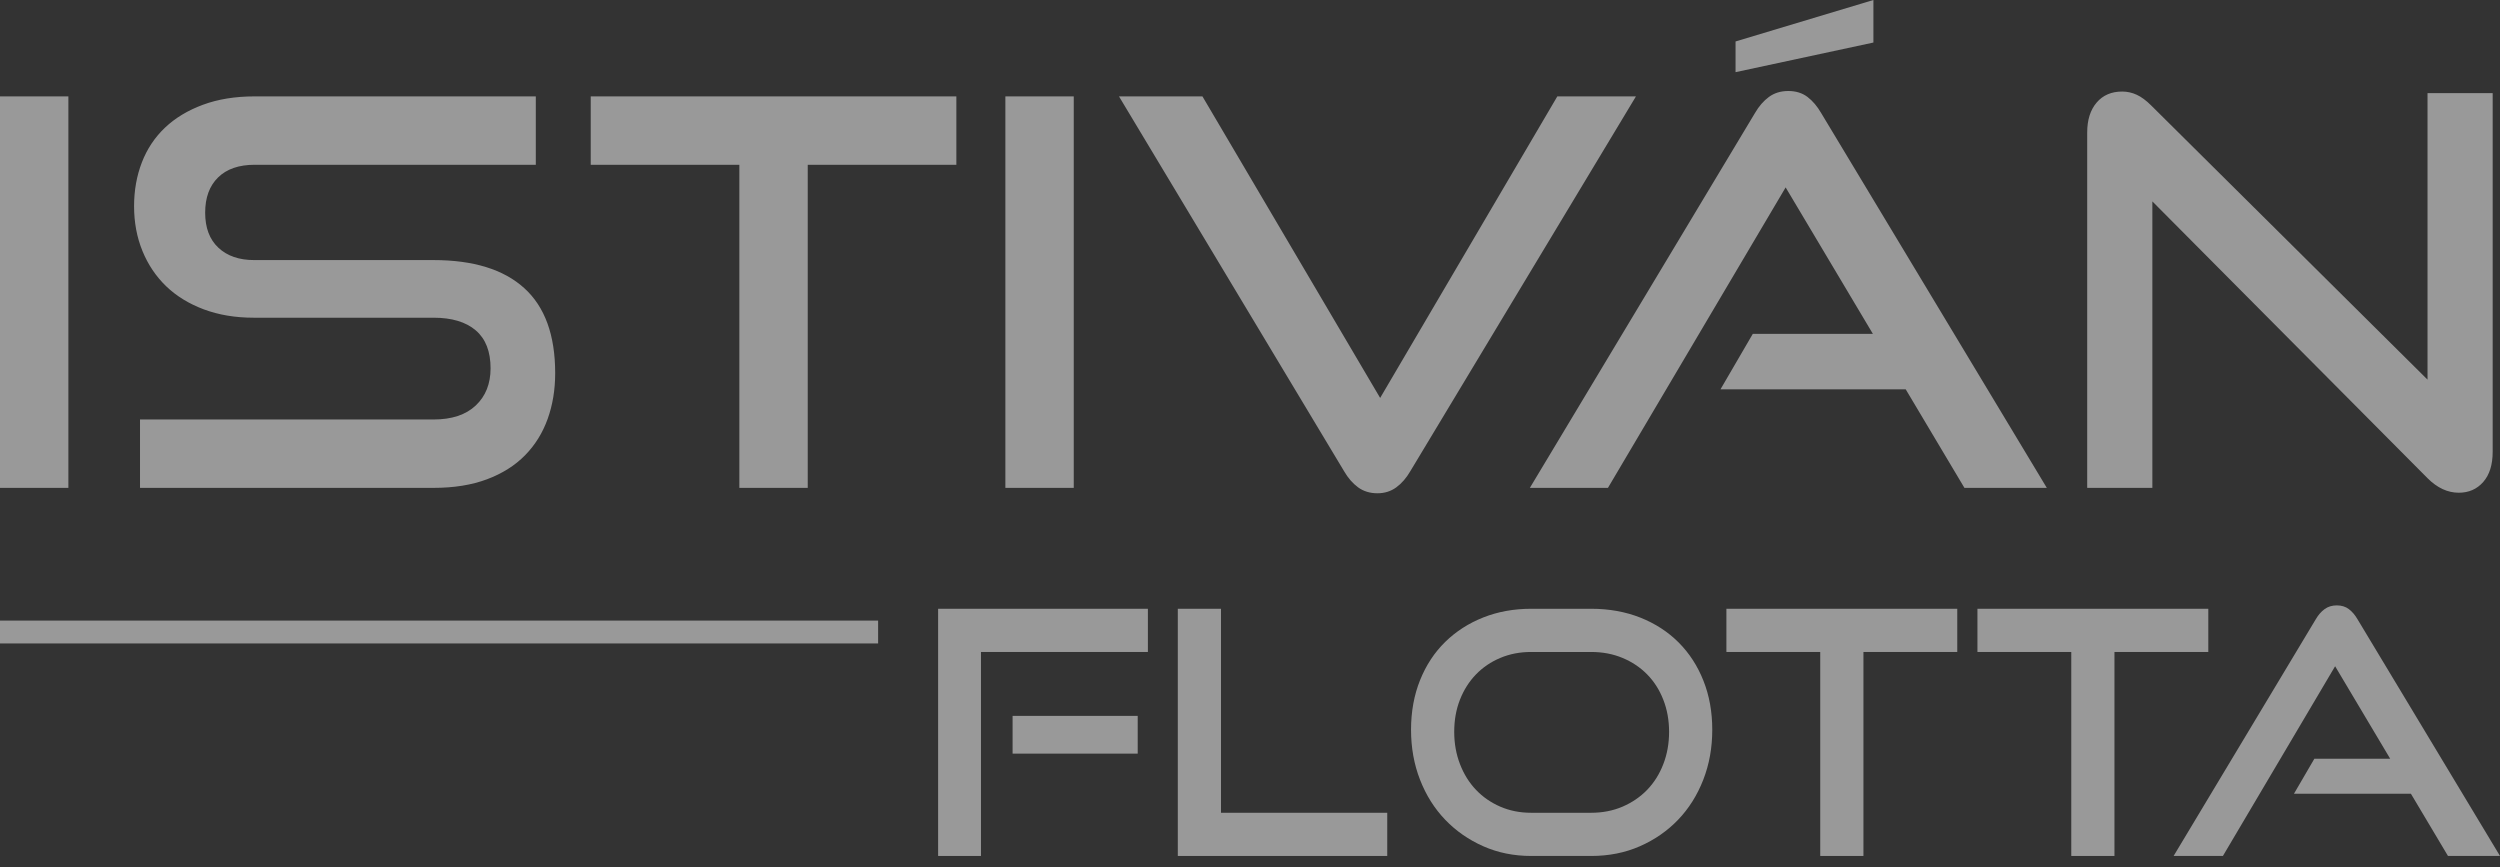
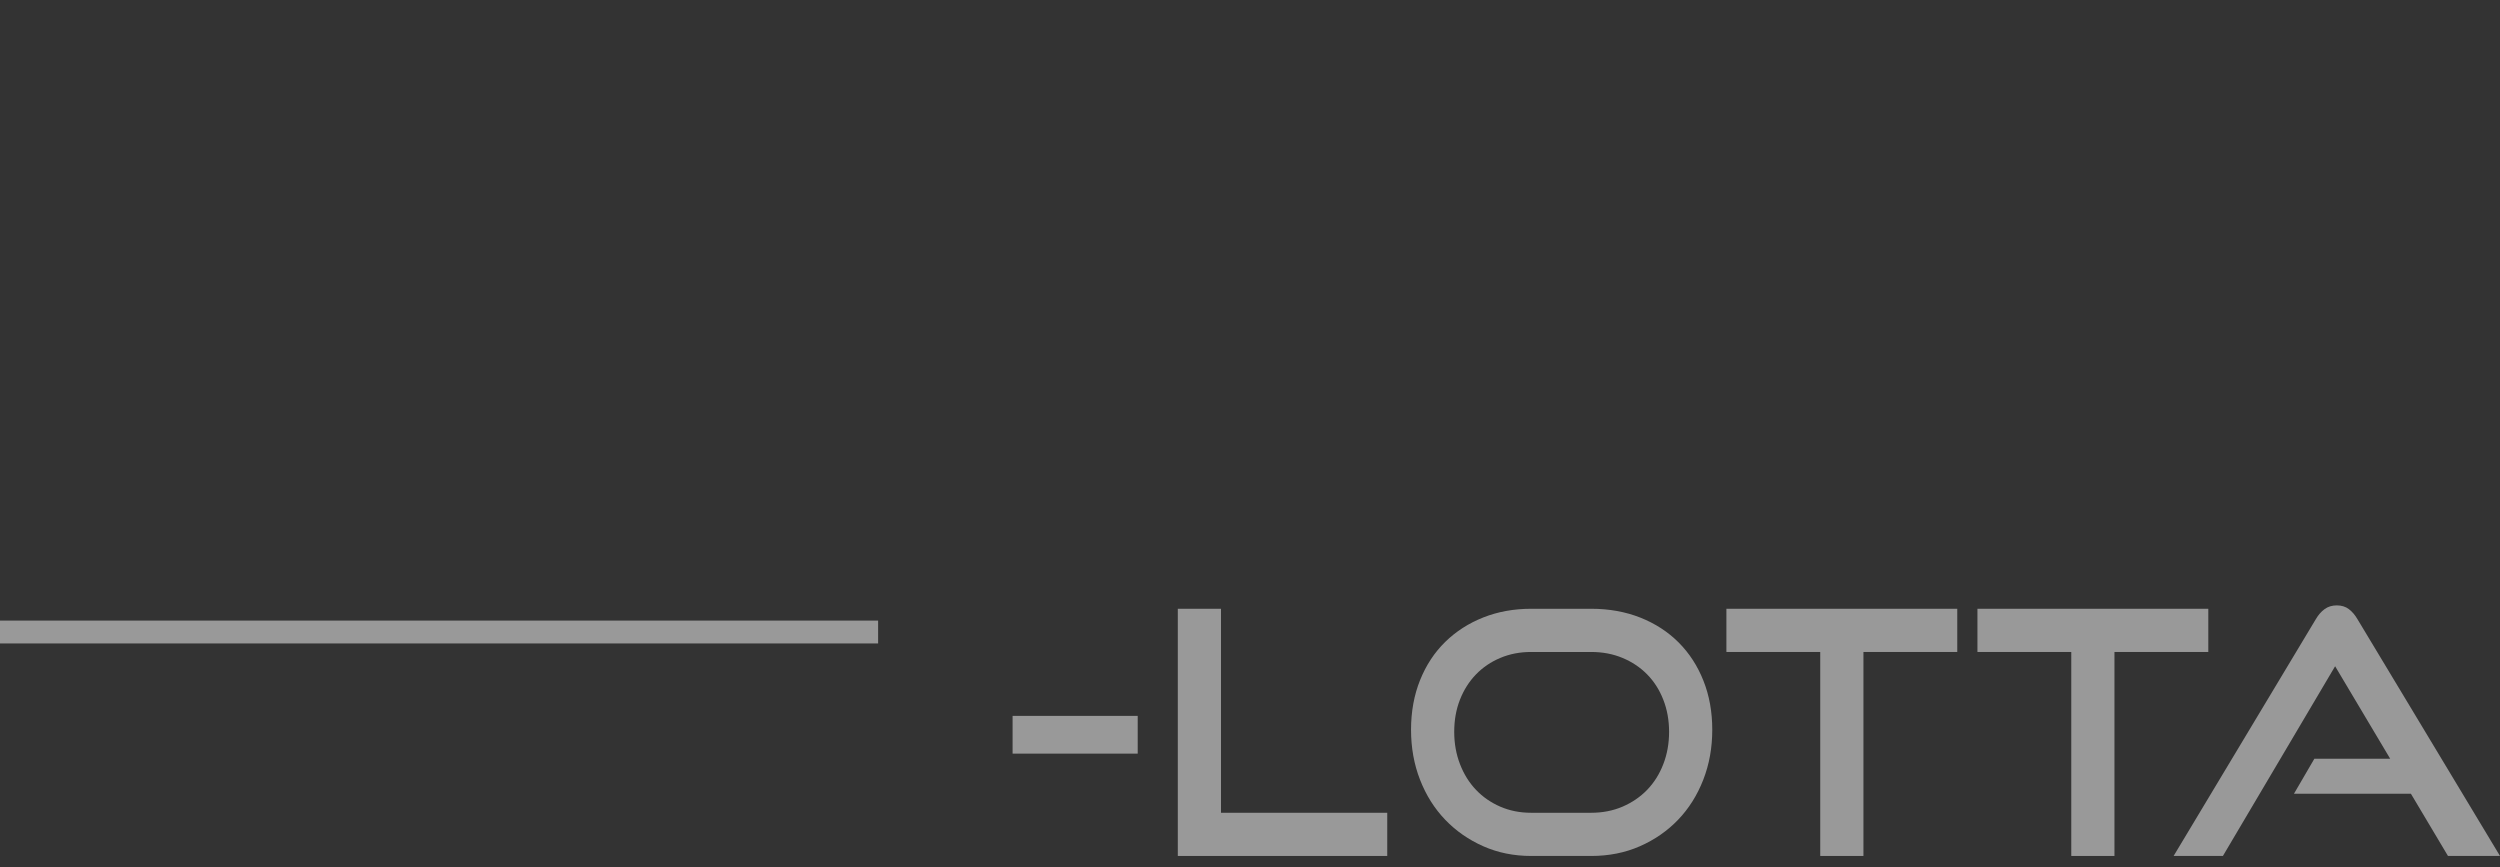
<svg xmlns="http://www.w3.org/2000/svg" width="100%" height="100%" viewBox="0 0 147 51" version="1.1" xml:space="preserve" style="fill-rule:evenodd;clip-rule:evenodd;stroke-linejoin:round;stroke-miterlimit:2;">
  <rect x="0" y="0" width="147" height="51" fill="#333333" stroke="none" />
  <g>
-     <path d="M0,28.687l0,-23.019l4.021,-0l0,23.019l-4.021,0Zm8.233,0l-0,-4.021l17.256,-0c1.077,-0 1.905,-0.275 2.486,-0.824c0.58,-0.548 0.871,-1.277 0.871,-2.184c-0,-0.992 -0.291,-1.736 -0.871,-2.232c-0.581,-0.497 -1.409,-0.745 -2.486,-0.745l-10.576,0c-1.076,0 -2.052,-0.163 -2.928,-0.49c-0.876,-0.328 -1.615,-0.782 -2.217,-1.362c-0.601,-0.58 -1.066,-1.272 -1.393,-2.074c-0.327,-0.802 -0.491,-1.678 -0.491,-2.628c0,-0.929 0.153,-1.789 0.459,-2.58c0.306,-0.792 0.76,-1.473 1.362,-2.043c0.601,-0.57 1.346,-1.018 2.232,-1.345c0.887,-0.328 1.9,-0.491 3.04,-0.491l16.528,-0l0,4.021l-16.528,-0c-0.929,-0 -1.647,0.248 -2.153,0.744c-0.507,0.496 -0.76,1.187 -0.76,2.074c-0,0.886 0.258,1.573 0.776,2.058c0.517,0.486 1.219,0.728 2.105,0.728l10.544,0c2.343,0 4.122,0.549 5.335,1.647c1.214,1.097 1.821,2.765 1.821,5.003c0,0.971 -0.148,1.868 -0.443,2.691c-0.296,0.823 -0.739,1.536 -1.33,2.138c-0.591,0.601 -1.335,1.071 -2.232,1.408c-0.898,0.338 -1.948,0.507 -3.151,0.507l-17.256,0Zm35.241,0l-0,-18.998l-8.739,-0l-0,-4.021l21.499,-0l0,4.021l-8.739,-0l0,18.998l-4.021,0Zm15.642,0l-0,-23.019l4.021,-0l0,23.019l-4.021,0Zm6.681,-23.019l4.907,-0l10.449,17.731l10.418,-17.731l4.623,-0l-13.267,22.038c-0.233,0.401 -0.507,0.717 -0.824,0.949c-0.316,0.232 -0.686,0.349 -1.108,0.349c-0.443,-0 -0.823,-0.117 -1.14,-0.349c-0.316,-0.232 -0.591,-0.548 -0.823,-0.949l-13.235,-22.038Zm49.712,23.019l-3.452,-5.794l-10.892,-0l1.9,-3.262l7.061,0l-5.13,-8.612l-10.449,17.668l-4.591,0l13.235,-22.038c0.232,-0.401 0.507,-0.717 0.823,-0.95c0.317,-0.232 0.697,-0.348 1.14,-0.348c0.443,-0 0.819,0.116 1.125,0.348c0.306,0.233 0.575,0.549 0.807,0.95l13.267,22.038l-4.844,0Zm-13.458,-24.444l0,-1.805l8.106,-2.438l0,2.501l-8.106,1.742Zm24.508,7.599l-0,16.845l-3.831,0l-0,-20.898c-0,-0.739 0.185,-1.324 0.554,-1.757c0.369,-0.433 0.871,-0.649 1.504,-0.649c0.295,-0 0.58,0.063 0.855,0.19c0.274,0.126 0.559,0.337 0.854,0.633l16.244,16.117l-0,-16.845l3.831,-0l0,21.088c0,0.759 -0.184,1.35 -0.554,1.773c-0.369,0.422 -0.849,0.633 -1.441,0.633c-0.654,0 -1.266,-0.285 -1.836,-0.855l-16.18,-16.275Z" style="fill:#fff;fill-opacity:0.5;" />
    <rect x="0" y="36.491" width="51.633" height="1.344" style="fill:#fff;fill-opacity:0.5;" />
-     <path d="M55.162,50.33l-0,-14.534l12.334,0l0,2.54l-9.815,-0l-0,11.994l-2.519,-0Z" style="fill:#fff;fill-opacity:0.5;" />
    <rect x="59.54" y="42.094" width="7.357" height="2.219" style="fill:#fff;fill-opacity:0.5;" />
    <path d="M69.255,50.33l0,-14.534l2.539,0l0,11.995l9.776,0l-0,2.539l-12.315,-0Z" style="fill:#fff;fill-opacity:0.5;" />
    <path d="M90.026,50.33c-1.013,-0 -1.949,-0.19 -2.809,-0.57c-0.859,-0.38 -1.606,-0.899 -2.239,-1.559c-0.633,-0.66 -1.126,-1.443 -1.479,-2.349c-0.353,-0.906 -0.53,-1.886 -0.53,-2.939c0,-1.066 0.177,-2.039 0.53,-2.918c0.353,-0.88 0.846,-1.63 1.479,-2.249c0.633,-0.62 1.38,-1.1 2.239,-1.44c0.86,-0.34 1.796,-0.51 2.809,-0.51l3.538,0c1.053,0 2.016,0.174 2.889,0.52c0.873,0.347 1.623,0.833 2.249,1.46c0.626,0.626 1.113,1.376 1.459,2.249c0.347,0.872 0.52,1.836 0.52,2.888c-0,1.053 -0.177,2.033 -0.53,2.939c-0.353,0.906 -0.846,1.689 -1.479,2.349c-0.633,0.66 -1.383,1.179 -2.249,1.559c-0.866,0.38 -1.819,0.57 -2.859,0.57l-3.538,-0Zm3.538,-2.539c0.667,0 1.28,-0.12 1.84,-0.359c0.559,-0.241 1.043,-0.57 1.449,-0.99c0.406,-0.42 0.723,-0.923 0.949,-1.51c0.227,-0.586 0.34,-1.219 0.34,-1.899c0,-0.679 -0.113,-1.309 -0.34,-1.889c-0.226,-0.58 -0.543,-1.076 -0.949,-1.489c-0.406,-0.413 -0.89,-0.737 -1.449,-0.969c-0.56,-0.234 -1.173,-0.35 -1.84,-0.35l-3.538,-0c-0.653,-0 -1.256,0.116 -1.809,0.35c-0.553,0.232 -1.03,0.556 -1.429,0.969c-0.4,0.413 -0.714,0.906 -0.94,1.479c-0.227,0.573 -0.34,1.206 -0.34,1.899c-0,0.68 0.113,1.313 0.34,1.899c0.226,0.587 0.54,1.09 0.94,1.51c0.399,0.42 0.876,0.749 1.429,0.99c0.553,0.239 1.156,0.359 1.809,0.359l3.538,0Z" style="fill:#fff;fill-opacity:0.5;" />
    <path d="M107.03,50.33l0,-11.994l-5.517,-0l0,-2.54l13.574,0l-0,2.54l-5.517,-0l-0,11.994l-2.54,-0Z" style="fill:#fff;fill-opacity:0.5;" />
    <path d="M121.791,50.33l0,-11.994l-5.517,-0l-0,-2.54l13.574,0l-0,2.54l-5.518,-0l0,11.994l-2.539,-0Z" style="fill:#fff;fill-opacity:0.5;" />
    <path d="M143.941,50.33l-2.179,-3.658l-6.877,-0l1.2,-2.059l4.458,-0l-3.238,-5.438l-6.598,11.155l-2.898,-0l8.356,-13.914c0.147,-0.253 0.32,-0.453 0.52,-0.599c0.2,-0.147 0.44,-0.22 0.719,-0.22c0.28,-0 0.517,0.073 0.71,0.22c0.193,0.146 0.363,0.346 0.51,0.599l8.376,13.914l-3.059,-0Z" style="fill:#fff;fill-opacity:0.5;" />
  </g>
</svg>